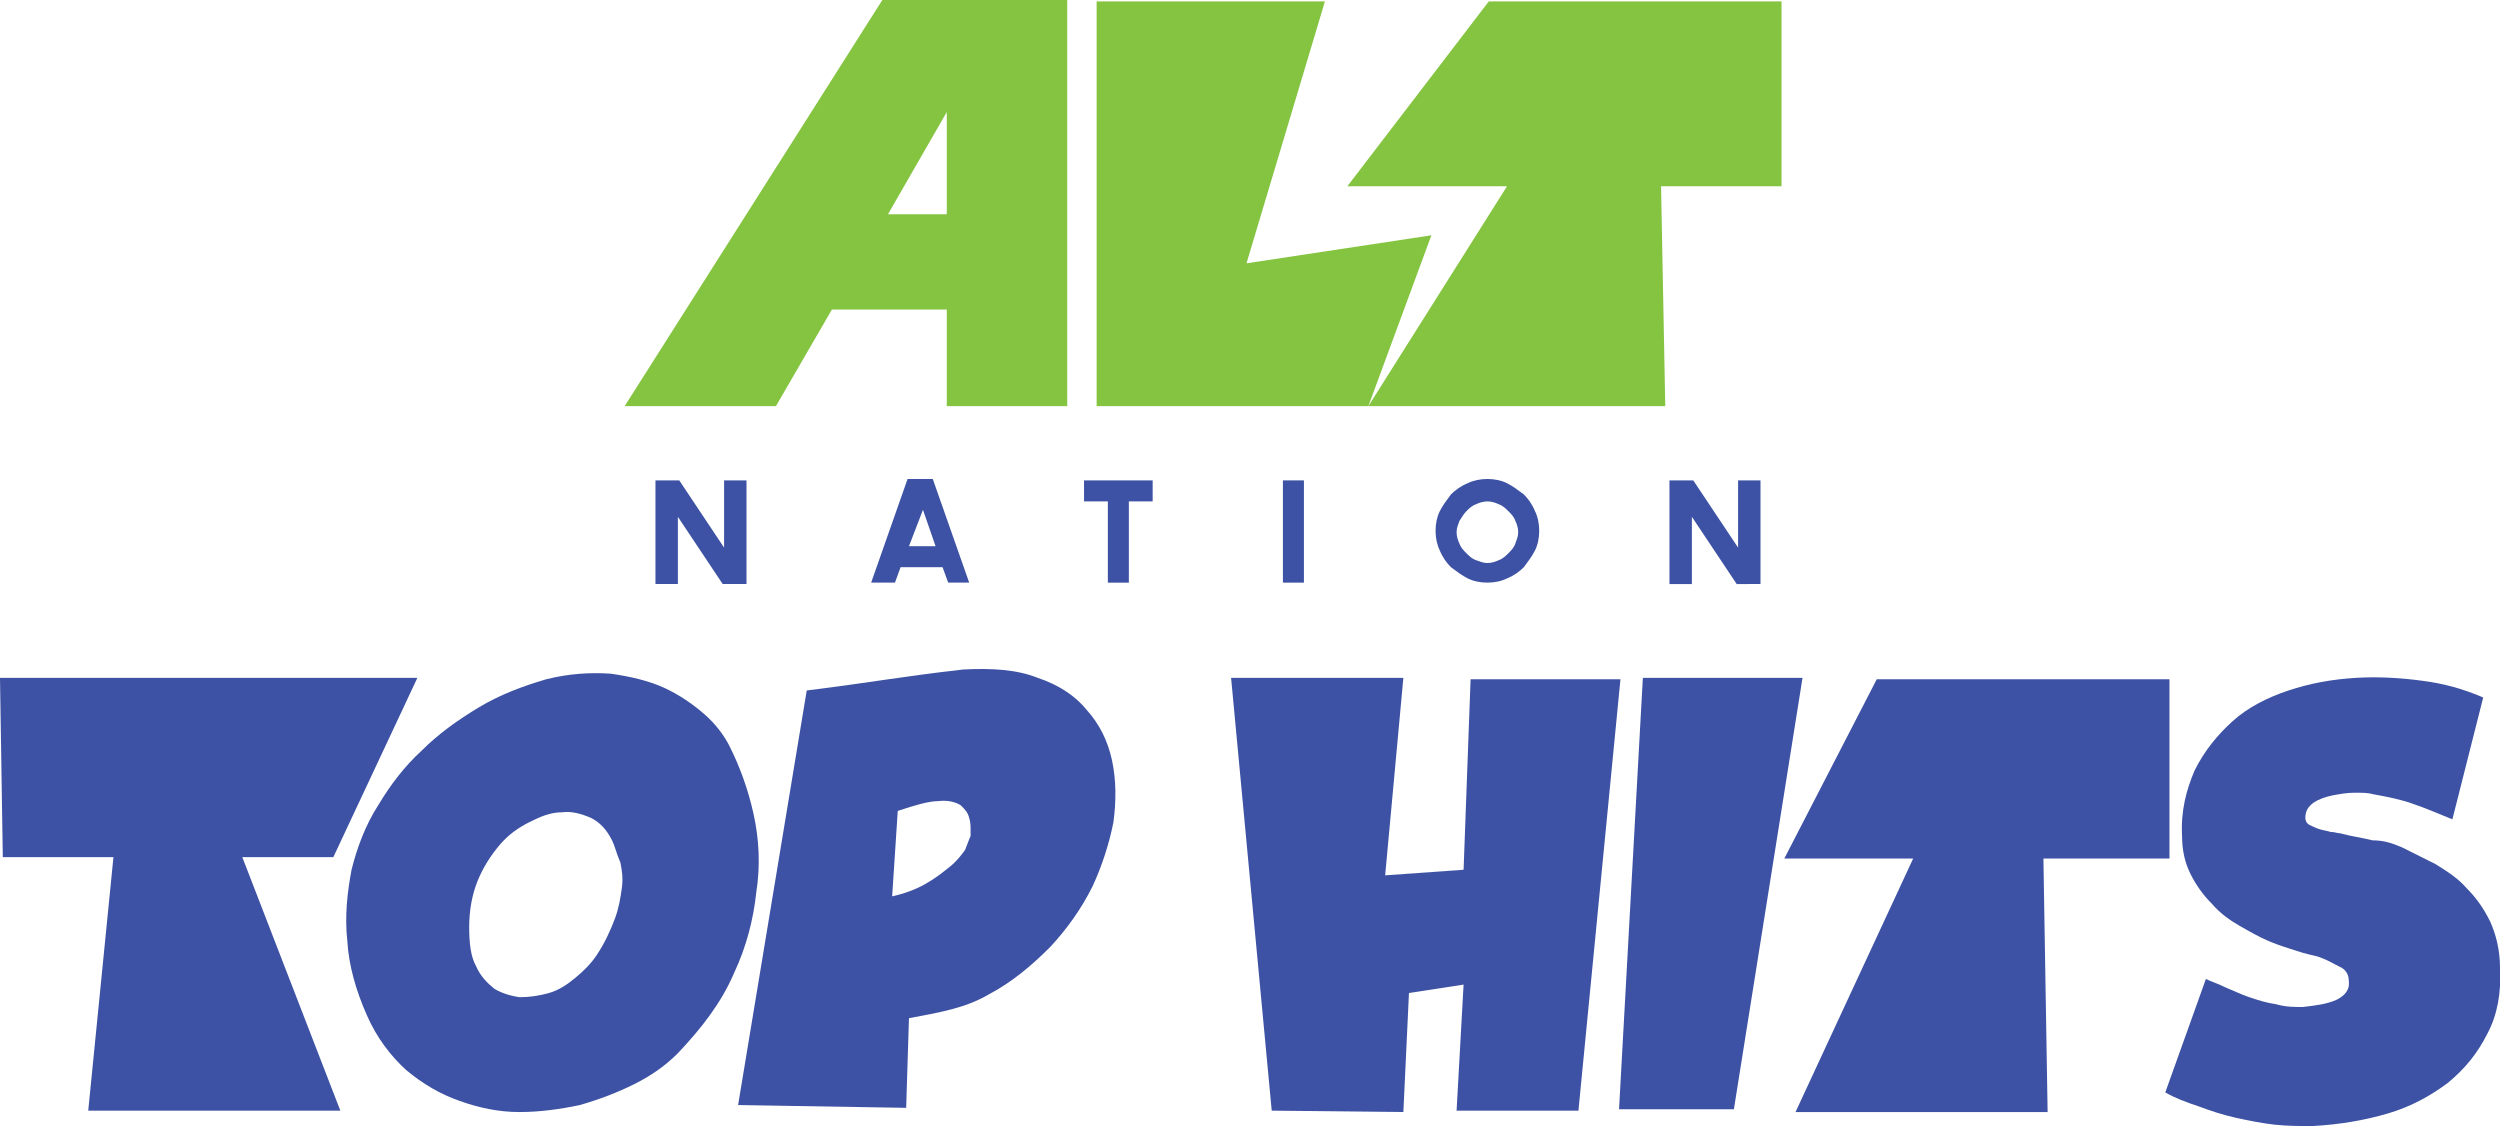
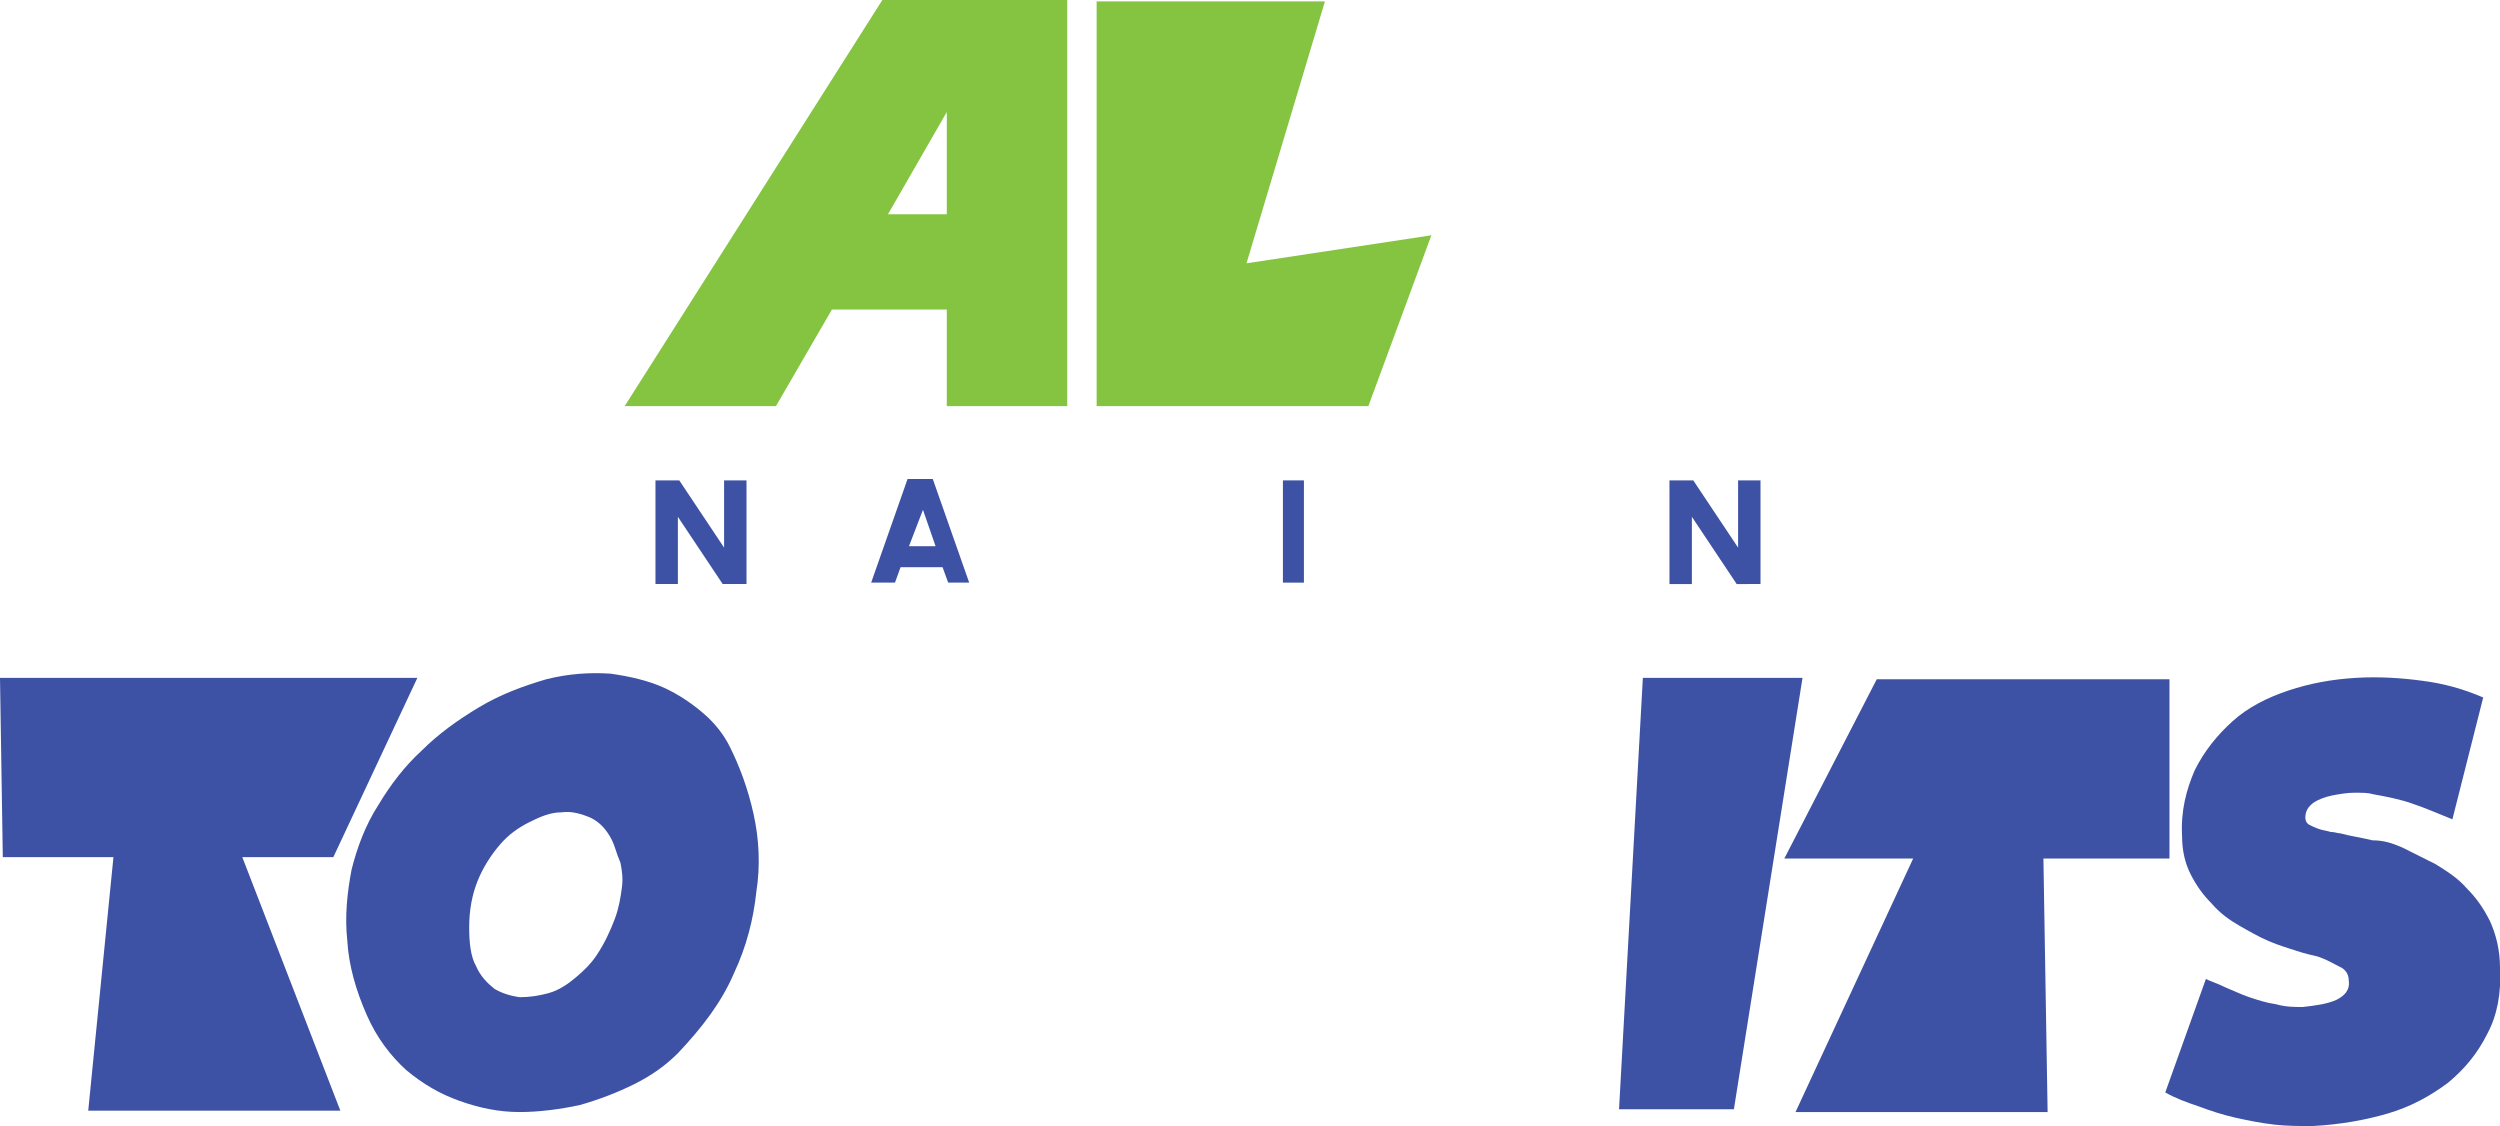
<svg xmlns="http://www.w3.org/2000/svg" version="1.1" id="Layer_1" x="0px" y="0px" viewBox="0 0 178.5 80.4" style="enable-background:new 0 0 178.5 80.4;" xml:space="preserve">
  <style type="text/css">
	.st0{fill:#3D52A4;}
	.st1{fill:#84C441;}
	.st2{display:none;fill:#3D52A4;}
</style>
  <g id="alt_nation_top_hits">
    <g>
      <g>
        <path class="st0" d="M51.7,34.3h1.6v7.4h-1.7l-3.2-4.8v4.8h-1.6v-7.4h1.7l3.2,4.8V34.3z" />
        <path class="st0" d="M67.7,41.6l-0.4-1.1h-3l-0.4,1.1h-1.7l2.6-7.4h1.8l2.6,7.4H67.7z M64.9,39h1.9l-0.9-2.6L64.9,39z" />
-         <path class="st0" d="M82.3,35.8h-1.7v5.8h-1.5v-5.8h-1.7v-1.5h4.9C82.3,34.3,82.3,35.8,82.3,35.8z" />
        <path class="st0" d="M93.1,34.3v7.3h-1.5v-7.3H93.1z" />
-         <path class="st0" d="M106.2,41.6c-0.5,0-1-0.1-1.4-0.3c-0.4-0.2-0.8-0.5-1.2-0.8c-0.3-0.3-0.6-0.7-0.8-1.2     c-0.2-0.4-0.3-0.9-0.3-1.4s0.1-1,0.3-1.4c0.2-0.4,0.5-0.8,0.8-1.2c0.3-0.3,0.7-0.6,1.2-0.8c0.4-0.2,0.9-0.3,1.4-0.3     s1,0.1,1.4,0.3c0.4,0.2,0.8,0.5,1.2,0.8c0.3,0.3,0.6,0.7,0.8,1.2c0.2,0.4,0.3,0.9,0.3,1.4s-0.1,1-0.3,1.4s-0.5,0.8-0.8,1.2     c-0.3,0.3-0.7,0.6-1.2,0.8C107.2,41.5,106.7,41.6,106.2,41.6z M106.2,35.8c-0.3,0-0.6,0.1-0.8,0.2c-0.3,0.1-0.5,0.3-0.7,0.5     s-0.3,0.4-0.5,0.7c-0.1,0.3-0.2,0.5-0.2,0.8s0.1,0.6,0.2,0.8c0.1,0.3,0.3,0.5,0.5,0.7s0.4,0.4,0.7,0.5c0.3,0.1,0.5,0.2,0.8,0.2     s0.6-0.1,0.8-0.2c0.3-0.1,0.5-0.3,0.7-0.5s0.4-0.4,0.5-0.7c0.1-0.3,0.2-0.5,0.2-0.8s-0.1-0.6-0.2-0.8c-0.1-0.3-0.3-0.5-0.5-0.7     s-0.4-0.4-0.7-0.5C106.8,35.9,106.5,35.8,106.2,35.8z" />
        <path class="st0" d="M124.1,34.3h1.6v7.4H124l-3.2-4.8v4.8h-1.6v-7.4h1.7l3.2,4.8V34.3z" />
      </g>
      <g>
-         <polygon class="st1" points="127.2,0.1 106.3,0.1 96.2,13.3 107.6,13.3 97.7,29 118.9,29 118.6,13.3 127.2,13.3    " />
        <polygon class="st1" points="89,18.8 94.6,0.1 78.3,0.1 78.3,29 97.7,29 102.2,16.8    " />
        <path class="st1" d="M44.6,29h10.8l4-6.9h8.2V29h8.6V0H63L44.6,29z M67.6,8v7.3h-4.2L67.6,8z" />
      </g>
    </g>
    <g>
      <polygon class="st0" points="29.8,48.4 0,48.4 0.2,61.2 8.1,61.2 6.3,79.3 24.3,79.3 17.3,61.2 23.8,61.2   " />
      <polygon class="st2" points="-1.5,48.3 19.4,48.3 26,61.1 16.8,61.1 25.2,79.2 7.2,79.2 7.6,61.1 -1.5,61.1   " />
      <path class="st0" d="M48.4,75.2c-0.9,0.9-1.9,1.6-3.1,2.2c-1.2,0.6-2.5,1.1-3.9,1.5c-1.4,0.3-2.9,0.5-4.3,0.5    c-1.5,0-2.9-0.3-4.3-0.8c-1.4-0.5-2.6-1.2-3.8-2.2c-1.1-1-2.1-2.3-2.8-3.9c-0.8-1.8-1.3-3.6-1.4-5.3c-0.2-1.8,0-3.5,0.3-5.1    c0.4-1.6,1-3.2,1.9-4.6c0.9-1.5,1.9-2.8,3.1-3.9c1.2-1.2,2.6-2.2,4.1-3.1s3.1-1.5,4.8-2c1.6-0.4,3.1-0.5,4.6-0.4    c1.4,0.2,2.7,0.5,3.8,1c1.1,0.5,2.1,1.2,2.9,1.9c0.8,0.7,1.4,1.5,1.8,2.3c0.7,1.4,1.3,3,1.7,4.8c0.4,1.8,0.5,3.7,0.2,5.6    c-0.2,1.9-0.7,3.9-1.6,5.8C51.5,71.6,50.1,73.4,48.4,75.2z M43.7,60c-0.4-0.8-0.9-1.3-1.5-1.6c-0.7-0.3-1.4-0.5-2.1-0.4    c-0.8,0-1.5,0.3-2.3,0.7c-0.8,0.4-1.5,0.9-2.1,1.6c-0.6,0.7-1.2,1.6-1.6,2.6c-0.4,1-0.6,2.1-0.6,3.3c0,1.1,0.1,2.1,0.5,2.8    c0.3,0.7,0.8,1.2,1.3,1.6c0.5,0.3,1.1,0.5,1.8,0.6c0.7,0,1.4-0.1,2.1-0.3s1.3-0.6,1.9-1.1c0.6-0.5,1.1-1,1.5-1.6    c0.6-0.9,1-1.8,1.3-2.6c0.3-0.8,0.4-1.5,0.5-2.2s0-1.3-0.1-1.8C44,60.9,43.9,60.4,43.7,60z" />
-       <path class="st0" d="M74.1,48.4c1.5,0.5,2.7,1.3,3.5,2.3c0.9,1,1.5,2.2,1.8,3.6s0.3,2.9,0.1,4.4c-0.3,1.5-0.8,3.1-1.5,4.6    c-0.8,1.6-1.8,3-3,4.3c-1.3,1.3-2.7,2.5-4.4,3.4c-1.7,1-3.6,1.3-5.7,1.7l-0.2,6.4l-12-0.2l4.9-29.6c4.8-0.6,6.8-1,11.2-1.5    C70.8,47.7,72.6,47.8,74.1,48.4z M69.3,59.7c0,0,0-0.2,0-0.4c0-0.3,0-0.6-0.1-0.9c-0.1-0.4-0.3-0.6-0.6-0.9    c-0.3-0.2-0.9-0.4-1.6-0.3c-0.7,0-1.7,0.3-2.9,0.7L63.7,64c0.9-0.2,1.7-0.5,2.4-0.9c0.7-0.4,1.2-0.8,1.7-1.2s0.8-0.8,1.1-1.2    C69.1,60.2,69.2,59.9,69.3,59.7z" />
-       <path class="st0" d="M87.9,48.4h12.3l-1.3,14.1l5.6-0.4l0.5-13.6h10.7l-3,30.8H104l0.5-9l-3.9,0.6l-0.4,8.5l-9.4-0.1L87.9,48.4z" />
      <path class="st0" d="M128.7,48.4l-4.9,30.8h-8.2l1.7-30.8H128.7z" />
      <polygon class="st0" points="154.9,48.5 134,48.5 127.4,61.3 136.6,61.3 128.2,79.4 146.2,79.4 145.9,61.3 154.9,61.3   " />
      <path class="st0" d="M171.5,60.5c0.8,0.4,1.6,0.8,2.4,1.2c0.8,0.5,1.6,1,2.2,1.7c0.7,0.7,1.2,1.4,1.7,2.4c0.4,0.9,0.7,2,0.7,3.3    c0.1,1.8-0.2,3.4-0.9,4.7c-0.7,1.4-1.6,2.5-2.8,3.5c-1.2,0.9-2.6,1.7-4.3,2.2s-3.5,0.8-5.4,0.9c-0.9,0-1.8,0-2.7-0.1    s-1.9-0.3-2.8-0.5c-0.9-0.2-1.8-0.5-2.6-0.8c-0.9-0.3-1.7-0.6-2.4-1l2.9-8.1c0.4,0.2,0.8,0.3,1.4,0.6c0.5,0.2,1.1,0.5,1.7,0.7    c0.6,0.2,1.2,0.4,1.9,0.5c0.7,0.2,1.3,0.2,1.9,0.2c0.9-0.1,1.7-0.2,2.4-0.5c0.6-0.3,1-0.7,0.9-1.4c0-0.4-0.2-0.8-0.7-1    c-0.4-0.2-0.9-0.5-1.5-0.7c-0.4-0.1-0.9-0.2-1.5-0.4s-1.3-0.4-2-0.7s-1.4-0.7-2.1-1.1c-0.7-0.4-1.4-0.9-2-1.6    c-0.6-0.6-1.1-1.3-1.5-2.1s-0.6-1.7-0.6-2.7c-0.1-1.8,0.3-3.3,0.9-4.7c0.7-1.4,1.6-2.5,2.7-3.5c1.1-1,2.5-1.7,4-2.2    s3.1-0.8,4.8-0.9c1.6-0.1,3.2,0,4.7,0.2c1.6,0.2,3,0.6,4.4,1.2l-2.2,8.7c-1-0.4-1.9-0.8-2.8-1.1c-0.8-0.3-1.8-0.5-2.9-0.7    c-0.3-0.1-0.8-0.1-1.3-0.1s-1.1,0.1-1.6,0.2s-1,0.3-1.3,0.5c-0.4,0.3-0.6,0.6-0.6,1.1c0,0.2,0.1,0.4,0.3,0.5s0.4,0.2,0.7,0.3    c0.3,0.1,0.5,0.1,0.8,0.2c0.3,0,0.5,0.1,0.7,0.1c0.7,0.2,1.5,0.3,2.3,0.5C170.2,60,170.8,60.2,171.5,60.5z" />
    </g>
  </g>
</svg>